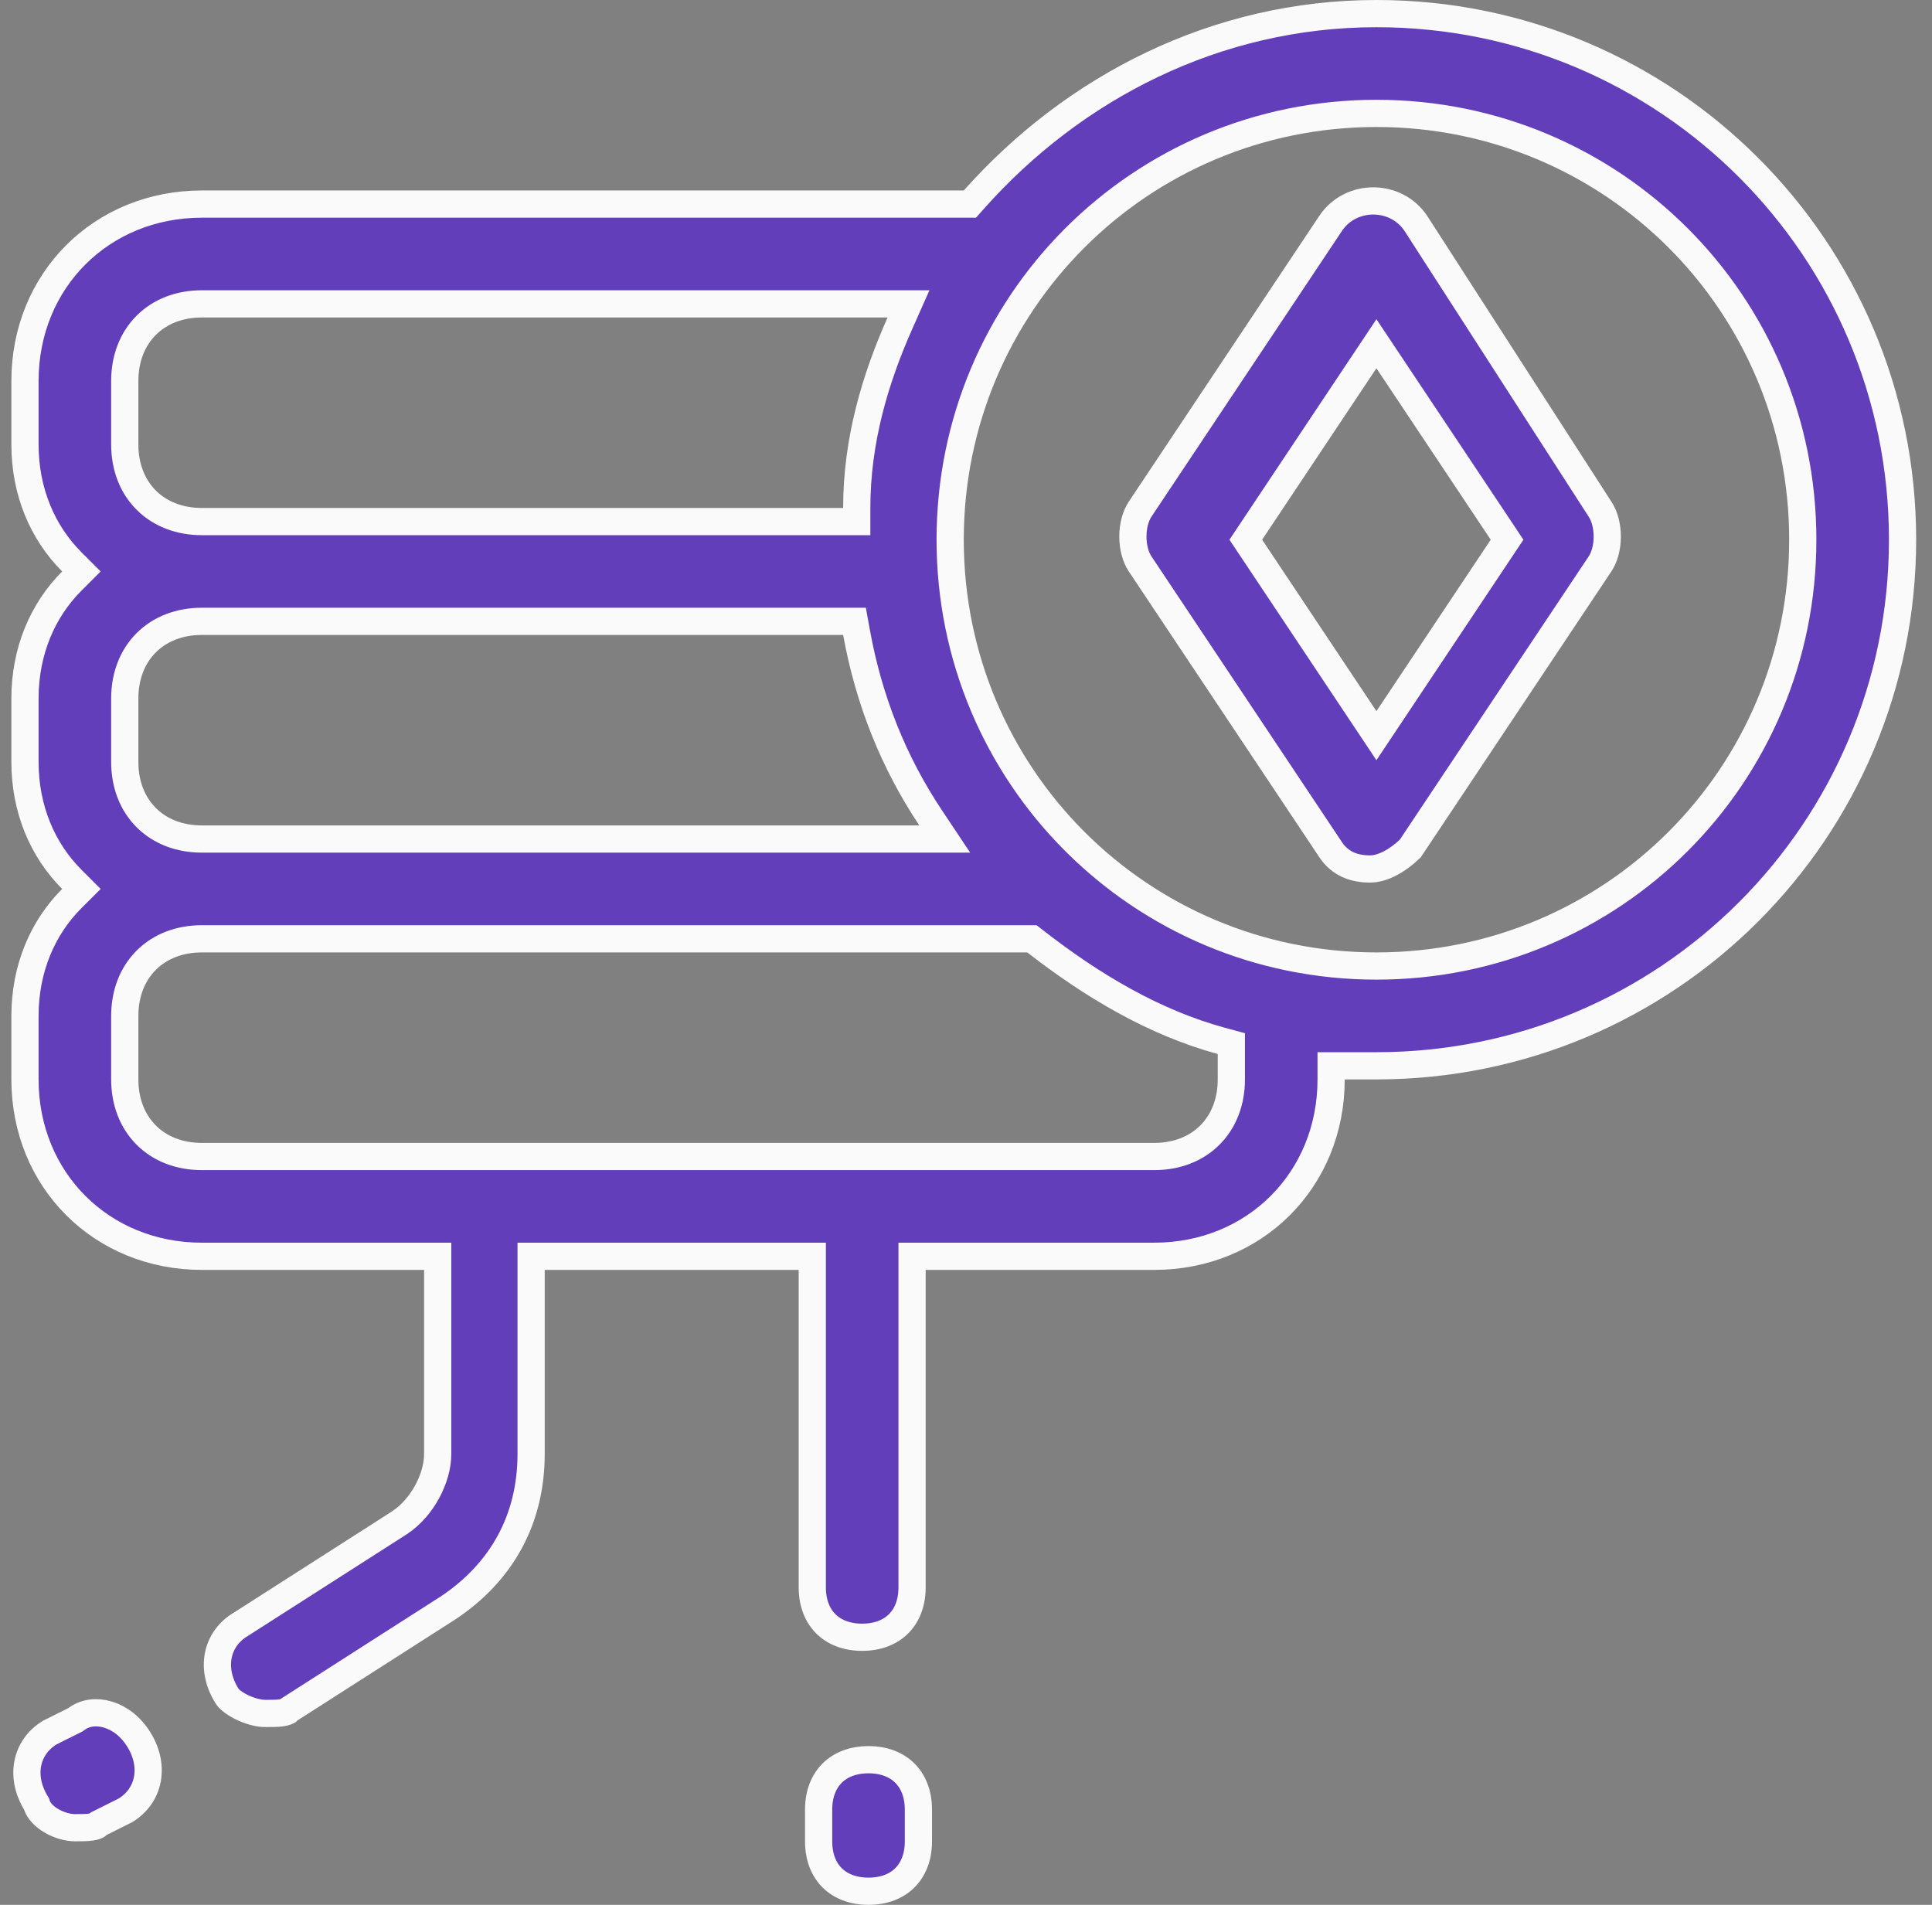
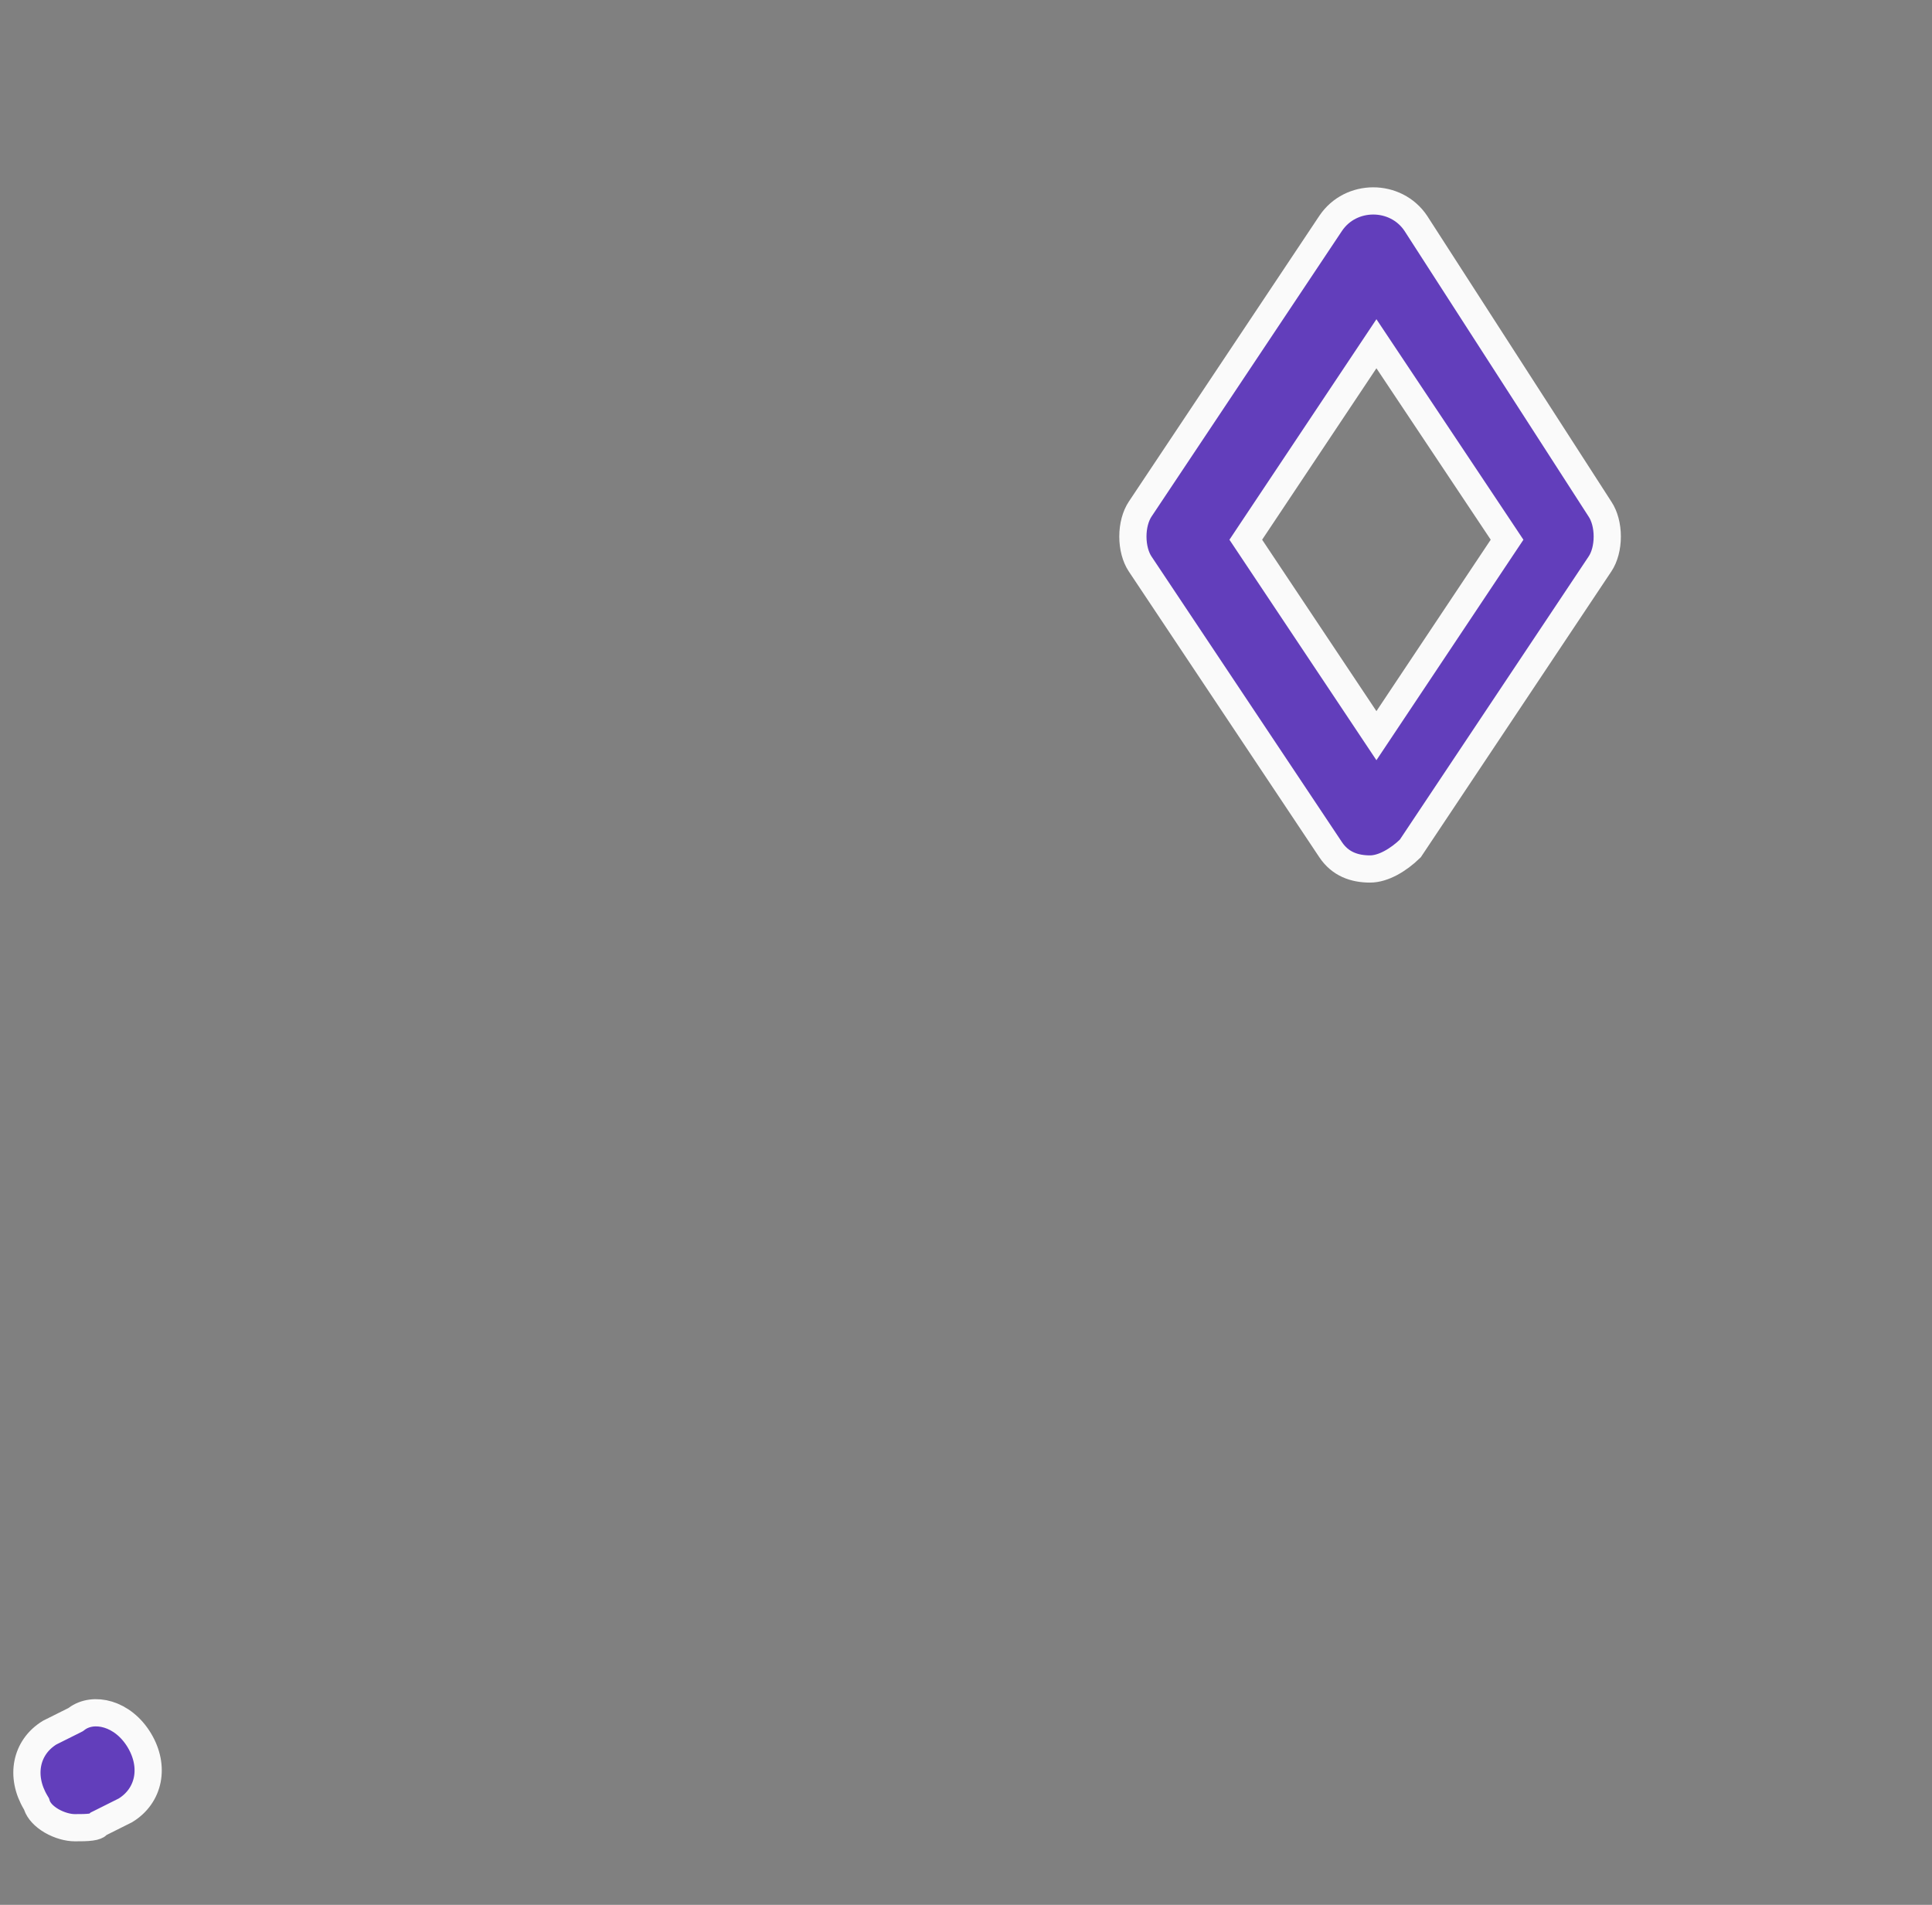
<svg xmlns="http://www.w3.org/2000/svg" width="71" height="70" viewBox="0 0 71 70" fill="none">
  <rect x="0" y="0" width="71" height="70" fill="#808080" stroke="none" />
-   <path d="M30.084 66.5C30.084 65.914 30.277 65.464 30.579 65.162C30.881 64.86 31.331 64.667 31.917 64.667C32.504 64.667 32.953 64.86 33.255 65.162C33.557 65.464 33.751 65.914 33.751 66.5V67.667C33.751 68.253 33.557 68.703 33.255 69.005C32.953 69.307 32.504 69.5 31.917 69.5C31.331 69.5 30.881 69.307 30.579 69.005C30.277 68.703 30.084 68.253 30.084 67.667V66.5Z" fill="#623EBB" stroke="#FAFAFA" />
  <path d="M2.741 63.214L2.781 63.193L2.817 63.166C3.429 62.708 4.514 62.944 5.122 63.957C5.7 64.921 5.488 65.99 4.609 66.528L3.694 66.986L3.621 67.022L3.564 67.079C3.564 67.079 3.564 67.079 3.564 67.079C3.563 67.08 3.552 67.09 3.52 67.102C3.483 67.117 3.429 67.131 3.351 67.142C3.189 67.165 2.993 67.166 2.751 67.166C2.5 67.166 2.178 67.079 1.894 66.914C1.607 66.746 1.424 66.537 1.358 66.342L1.341 66.29L1.313 66.243C0.735 65.279 0.946 64.21 1.826 63.671L2.741 63.214Z" fill="#623EBB" stroke="#FAFAFA" />
-   <path d="M35.418 7.5H35.642L35.792 7.332C39.442 3.226 44.677 0.5 50.585 0.5C61.275 0.5 69.918 9.143 69.918 19.833C69.918 30.524 61.275 39.167 50.585 39.167H50.582H50.579H50.577H50.574H50.571H50.568H50.566H50.563H50.56H50.558H50.555H50.552H50.55H50.547H50.544H50.542H50.539H50.536H50.534H50.531H50.528H50.526H50.523H50.52H50.518H50.515H50.513H50.51H50.508H50.505H50.502H50.5H50.497H50.495H50.492H50.489H50.487H50.484H50.482H50.479H50.477H50.474H50.472H50.469H50.467H50.464H50.462H50.459H50.457H50.454H50.452H50.449H50.447H50.444H50.442H50.439H50.437H50.434H50.432H50.429H50.427H50.425H50.422H50.42H50.417H50.415H50.412H50.41H50.407H50.405H50.403H50.4H50.398H50.395H50.393H50.391H50.388H50.386H50.384H50.381H50.379H50.377H50.374H50.372H50.369H50.367H50.365H50.362H50.36H50.358H50.355H50.353H50.351H50.348H50.346H50.344H50.341H50.339H50.337H50.334H50.332H50.33H50.328H50.325H50.323H50.321H50.318H50.316H50.314H50.312H50.309H50.307H50.305H50.303H50.3H50.298H50.296H50.293H50.291H50.289H50.287H50.285H50.282H50.28H50.278H50.276H50.273H50.271H50.269H50.267H50.264H50.262H50.26H50.258H50.256H50.253H50.251H50.249H50.247H50.245H50.242H50.24H50.238H50.236H50.234H50.231H50.229H50.227H50.225H50.223H50.221H50.218H50.216H50.214H50.212H50.21H50.208H50.206H50.203H50.201H50.199H50.197H50.195H50.193H50.191H50.188H50.186H50.184H50.182H50.18H50.178H50.176H50.173H50.171H50.169H50.167H50.165H50.163H50.161H50.159H50.157H50.154H50.152H50.15H50.148H50.146H50.144H50.142H50.14H50.138H50.136H50.133H50.131H50.129H50.127H50.125H50.123H50.121H50.119H50.117H50.115H50.113H50.111H50.108H50.106H50.104H50.102H50.1H50.098H50.096H50.094H50.092H50.09H50.088H50.086H50.084H50.081H50.079H50.077H50.075H50.073H50.071H50.069H50.067H50.065H50.063H50.061H50.059H50.057H50.055H50.053H50.051H50.048H50.047H50.044H50.042H50.04H50.038H50.036H50.034H50.032H50.03H50.028H50.026H50.024H50.022H50.02H50.018H50.016H50.014H50.012H50.01H50.008H50.005H50.003H50.001H49.999H49.997H49.995H49.993H49.991H49.989H49.987H49.985H49.983H49.981H49.979H49.977H49.975H49.973H49.971H49.968H49.966H49.964H49.962H49.96H49.958H49.956H49.954H49.952H49.95H49.948H49.946H49.944H49.942H49.94H49.938H49.936H49.934H49.931H49.929H49.927H49.925H49.923H49.921H49.919H49.917H49.915H49.913H49.911H49.909H49.907H49.905H49.903H49.9H49.898H49.896H49.894H49.892H49.89H49.888H49.886H49.884H49.882H49.88H49.877H49.875H49.873H49.871H49.869H49.867H49.865H49.863H49.861H49.859H49.857H49.855H49.852H49.85H49.848H49.846H49.844H49.842H49.84H49.838H49.836H49.833H49.831H49.829H49.827H49.825H49.823H49.821H49.819H49.816H49.814H49.812H49.81H49.808H49.806H49.803H49.801H49.799H49.797H49.795H49.793H49.791H49.788H49.786H49.784H49.782H49.78H49.778H49.775H49.773H49.771H49.769H49.767H49.764H49.762H49.76H49.758H49.756H49.754H49.751H49.749H49.747H49.745H49.743H49.74H49.738H49.736H49.734H49.731H49.729H49.727H49.725H49.723H49.72H49.718H49.716H49.714H49.711H49.709H49.707H49.705H49.702H49.7H49.698H49.696H49.693H49.691H49.689H49.687H49.684H49.682H49.68H49.677H49.675H49.673H49.67H49.668H49.666H49.664H49.661H49.659H49.657H49.654H49.652H49.65H49.647H49.645H49.643H49.64H49.638H49.636H49.633H49.631H49.629H49.626H49.624H49.621H49.619H49.617H49.614H49.612H49.609H49.607H49.605H49.602H49.6H49.597H49.595H49.593H49.59H49.588H49.585H49.583H49.581H49.578H49.576H49.573H49.571H49.568H49.566H49.563H49.561H49.558H49.556H49.553H49.551H49.548H49.546H49.543H49.541H49.538H49.536H49.533H49.531H49.528H49.526H49.523H49.521H49.518H49.516H49.513H49.511H49.508H49.505H49.503H49.5H49.498H49.495H49.492H49.49H49.487H49.485H49.482H49.48H49.477H49.474H49.472H49.469H49.466H49.464H49.461H49.458H49.456H49.453H49.45H49.448H49.445H49.442H49.44H49.437H49.434H49.432H49.429H49.426H49.423H49.421H49.418H48.918V39.667C48.918 43.357 46.108 46.167 42.418 46.167H34.018H33.518V46.667V58.333C33.518 58.92 33.325 59.37 33.023 59.671C32.721 59.973 32.271 60.167 31.685 60.167C31.098 60.167 30.648 59.973 30.346 59.671C30.045 59.37 29.851 58.92 29.851 58.333V46.667V46.167H29.351H20.018H19.518V46.667V53.433C19.518 55.827 18.44 57.772 16.478 59.081L10.648 62.812L10.603 62.841L10.565 62.88C10.563 62.881 10.553 62.89 10.521 62.903C10.484 62.917 10.429 62.931 10.351 62.943C10.189 62.966 9.994 62.967 9.751 62.967C9.499 62.967 9.168 62.878 8.867 62.728C8.549 62.569 8.376 62.397 8.332 62.31L8.323 62.292L8.313 62.276C7.732 61.307 7.95 60.231 8.842 59.695L8.848 59.692L8.854 59.688L14.688 55.955L14.688 55.955L14.695 55.949C15.127 55.662 15.469 55.244 15.704 54.808C15.938 54.374 16.085 53.885 16.085 53.433V46.667V46.167H15.585H7.418C3.727 46.167 0.918 43.357 0.918 39.667V37.333C0.918 35.595 1.568 34.09 2.638 33.02L2.992 32.667L2.638 32.313C1.568 31.243 0.918 29.738 0.918 28V25.667C0.918 23.928 1.568 22.424 2.638 21.354L2.992 21L2.638 20.646C1.568 19.576 0.918 18.072 0.918 16.333V14C0.918 10.309 3.727 7.5 7.418 7.5H35.418ZM31.477 23.244L31.402 22.833H30.985H7.418C6.604 22.833 5.887 23.107 5.373 23.621C4.858 24.136 4.585 24.853 4.585 25.667V28C4.585 28.814 4.858 29.53 5.373 30.045C5.887 30.56 6.604 30.833 7.418 30.833H33.785H34.719L34.201 30.056C32.84 28.015 31.931 25.746 31.477 23.244ZM33.075 11.87L33.387 11.167H32.618H7.418C6.604 11.167 5.887 11.44 5.373 11.955C4.858 12.47 4.585 13.186 4.585 14V16.333C4.585 17.147 4.858 17.864 5.373 18.379C5.887 18.893 6.604 19.167 7.418 19.167H30.985H31.485V18.667C31.485 16.192 32.159 13.93 33.075 11.87ZM38.058 34.605L37.923 34.5H37.751H7.418C6.604 34.5 5.887 34.773 5.373 35.288C4.858 35.803 4.585 36.52 4.585 37.333V39.667C4.585 40.48 4.858 41.197 5.373 41.712C5.887 42.227 6.604 42.5 7.418 42.5H42.418C43.232 42.5 43.949 42.227 44.463 41.712C44.978 41.197 45.251 40.48 45.251 39.667V38.733V38.351L44.883 38.251C42.403 37.575 40.129 36.216 38.058 34.605ZM34.918 19.833C34.918 28.509 41.908 35.5 50.585 35.5C59.261 35.5 66.251 28.509 66.251 19.833C66.251 11.157 59.261 4.167 50.585 4.167C41.908 4.167 34.918 11.157 34.918 19.833Z" fill="#623EBB" stroke="#FAFAFA" />
  <path d="M58.796 18.705L58.796 18.705L58.8 18.711C58.967 18.961 59.066 19.325 59.066 19.717C59.066 20.11 58.967 20.474 58.8 20.723L51.828 31.18C51.398 31.599 50.837 31.934 50.349 31.934C49.765 31.934 49.247 31.746 48.899 31.223L41.899 20.723C41.733 20.474 41.633 20.11 41.633 19.717C41.633 19.325 41.733 18.961 41.899 18.711L48.899 8.211C49.634 7.109 51.295 7.108 52.031 8.208L58.796 18.705ZM50.167 26.411L50.583 27.035L50.999 26.411L55.199 20.111L55.384 19.834L55.199 19.556L50.999 13.256L50.583 12.632L50.167 13.256L45.967 19.556L45.782 19.834L45.967 20.111L50.167 26.411Z" fill="#623EBB" stroke="#FAFAFA" />
</svg>